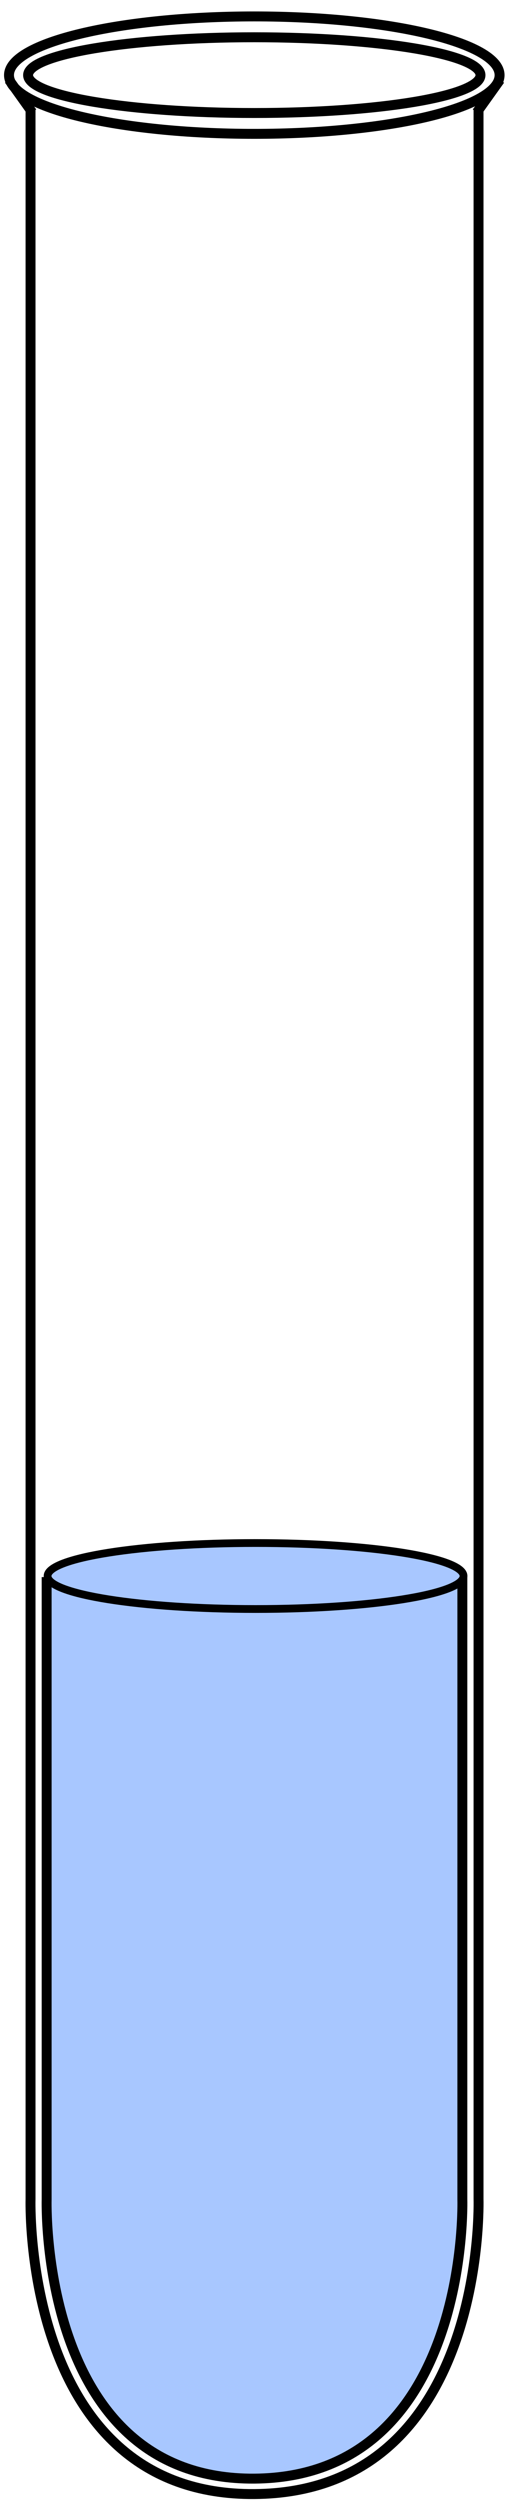
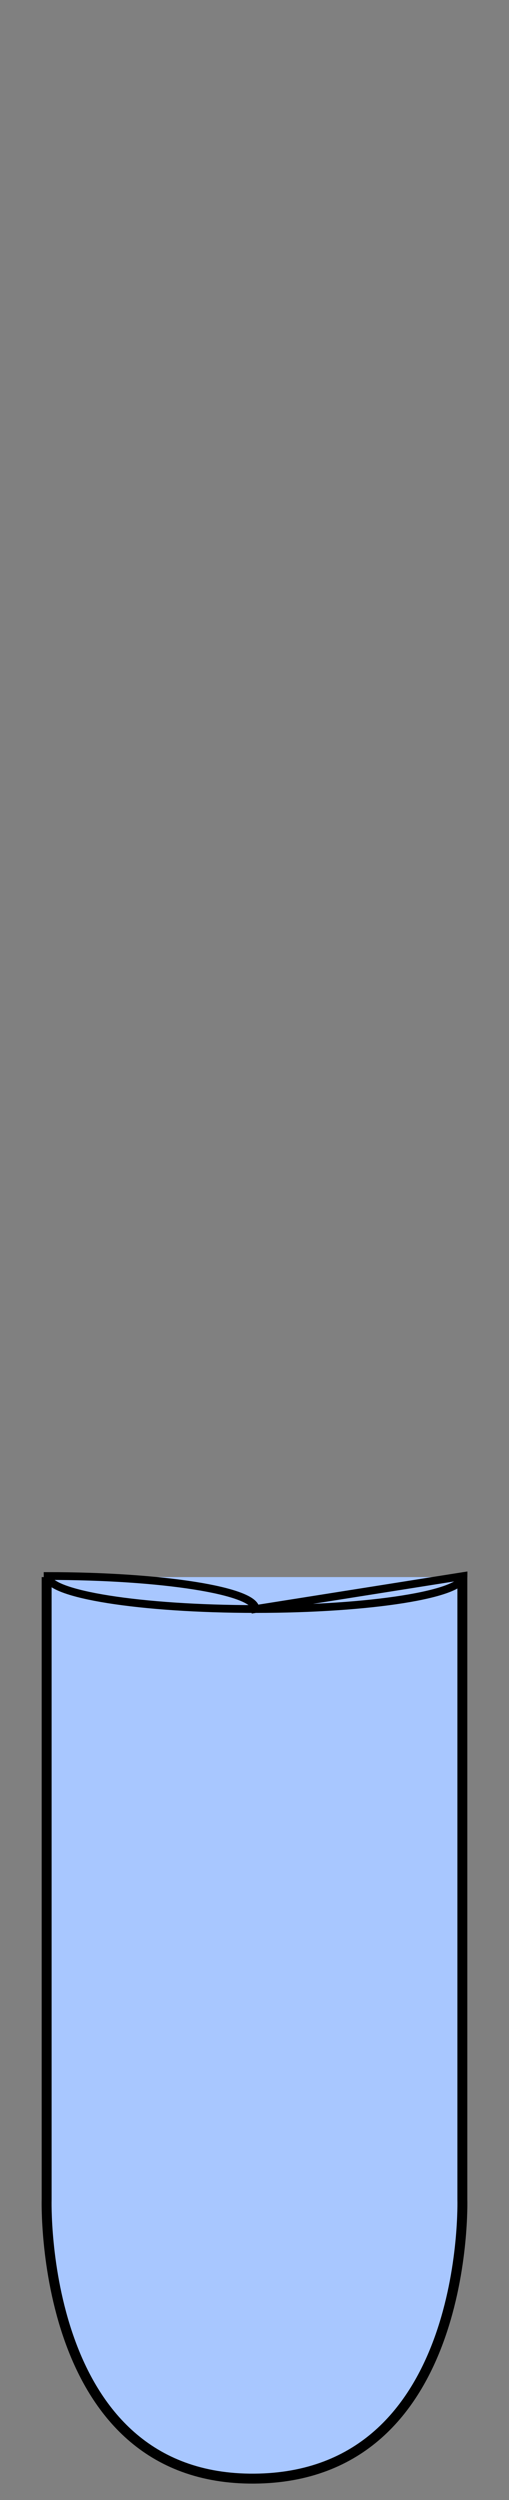
<svg xmlns="http://www.w3.org/2000/svg" width="41" height="201">
  <rect width="100%" height="100%" fill="#808080" stroke="none" />
  <title>test tube</title>
  <g>
    <title>Layer 1</title>
-     <rect stroke="#000000" id="svg_1" height="220" width="78.667" y="-10.833" x="-12.833" stroke-width="0.8" fill="#ffffff" />
    <g id="layer1">
      <g id="g3780">
        <g id="g3000">
          <g fill="#a8c7ff" id="g3874">
            <g id="g3878">
              <path fill="#a8c7ff" stroke="#000000" stroke-width="0.8" stroke-miterlimit="4" d="m37.243,126.797l0,50.022c0,0 0.674,22.32 -16.743,22.461c-17.416,0.141 -16.743,-22.461 -16.743,-22.461l0,-50.022" id="path3862" />
-               <path fill="#a8c7ff" stroke="#000000" stroke-width="0.625" stroke-miterlimit="4" id="path3840" d="m37.337,126.711c0,1.465 -7.5,2.653 -16.752,2.653c-9.252,0 -16.752,-1.188 -16.752,-2.653c0,-1.465 7.5,-2.653 16.752,-2.653c9.252,0 16.752,1.188 16.752,2.653z" />
+               <path fill="#a8c7ff" stroke="#000000" stroke-width="0.625" stroke-miterlimit="4" id="path3840" d="m37.337,126.711c0,1.465 -7.5,2.653 -16.752,2.653c-9.252,0 -16.752,-1.188 -16.752,-2.653c9.252,0 16.752,1.188 16.752,2.653z" />
            </g>
          </g>
-           <path fill="none" stroke="#000000" stroke-width="0.8" stroke-miterlimit="4" id="path3760-1" d="m40.276,6.42l-1.867,2.612m-37.683,-2.614l1.867,2.612m37.648,-2.989c0,2.607 -8.846,4.721 -19.758,4.721c-10.912,0 -19.758,-2.114 -19.758,-4.721c0,-2.607 8.846,-4.721 19.758,-4.721c10.912,0 19.758,2.114 19.758,4.721zm-1.695,2.732l0,168.018c0,0 0.726,23.58 -18.043,23.73c-18.769,0.149 -18.043,-23.73 -18.043,-23.73l0,-168.018m36.243,-2.732c0,1.682 -8.157,3.045 -18.22,3.045c-10.062,0 -18.22,-1.363 -18.22,-3.045c0,-1.682 8.157,-3.045 18.22,-3.045c10.062,0 18.22,1.363 18.22,3.045z" />
        </g>
      </g>
    </g>
  </g>
</svg>